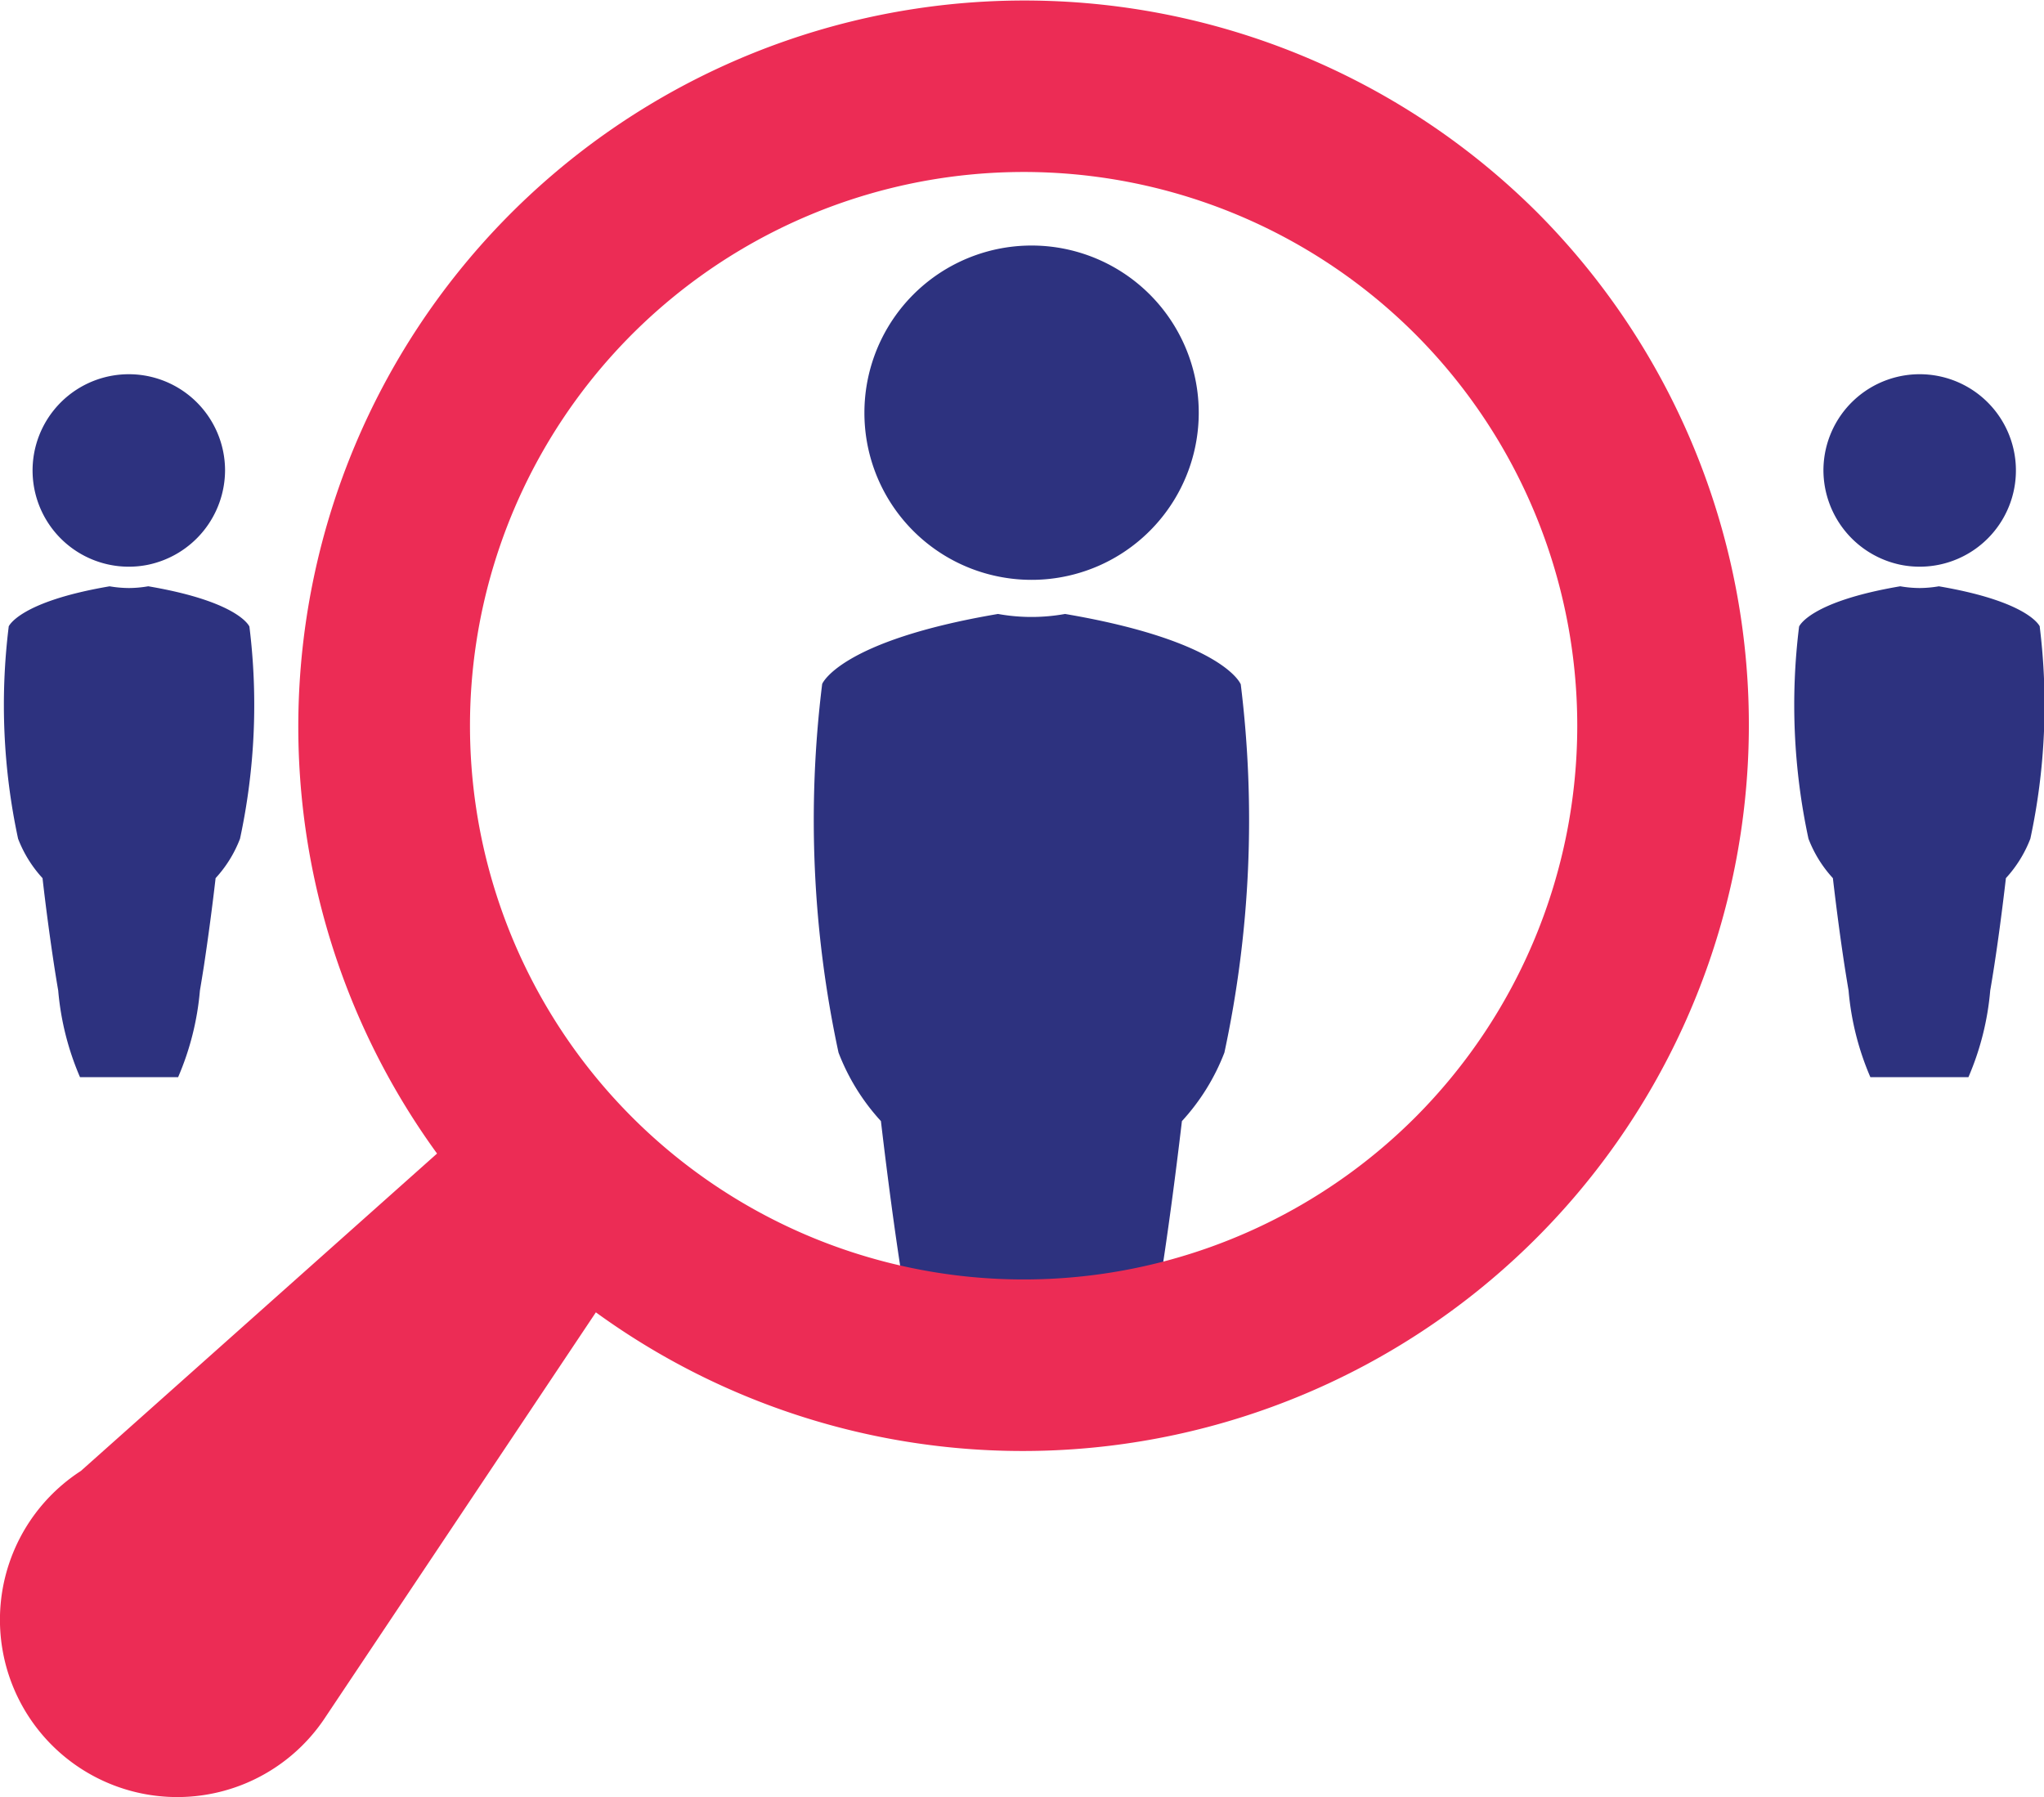
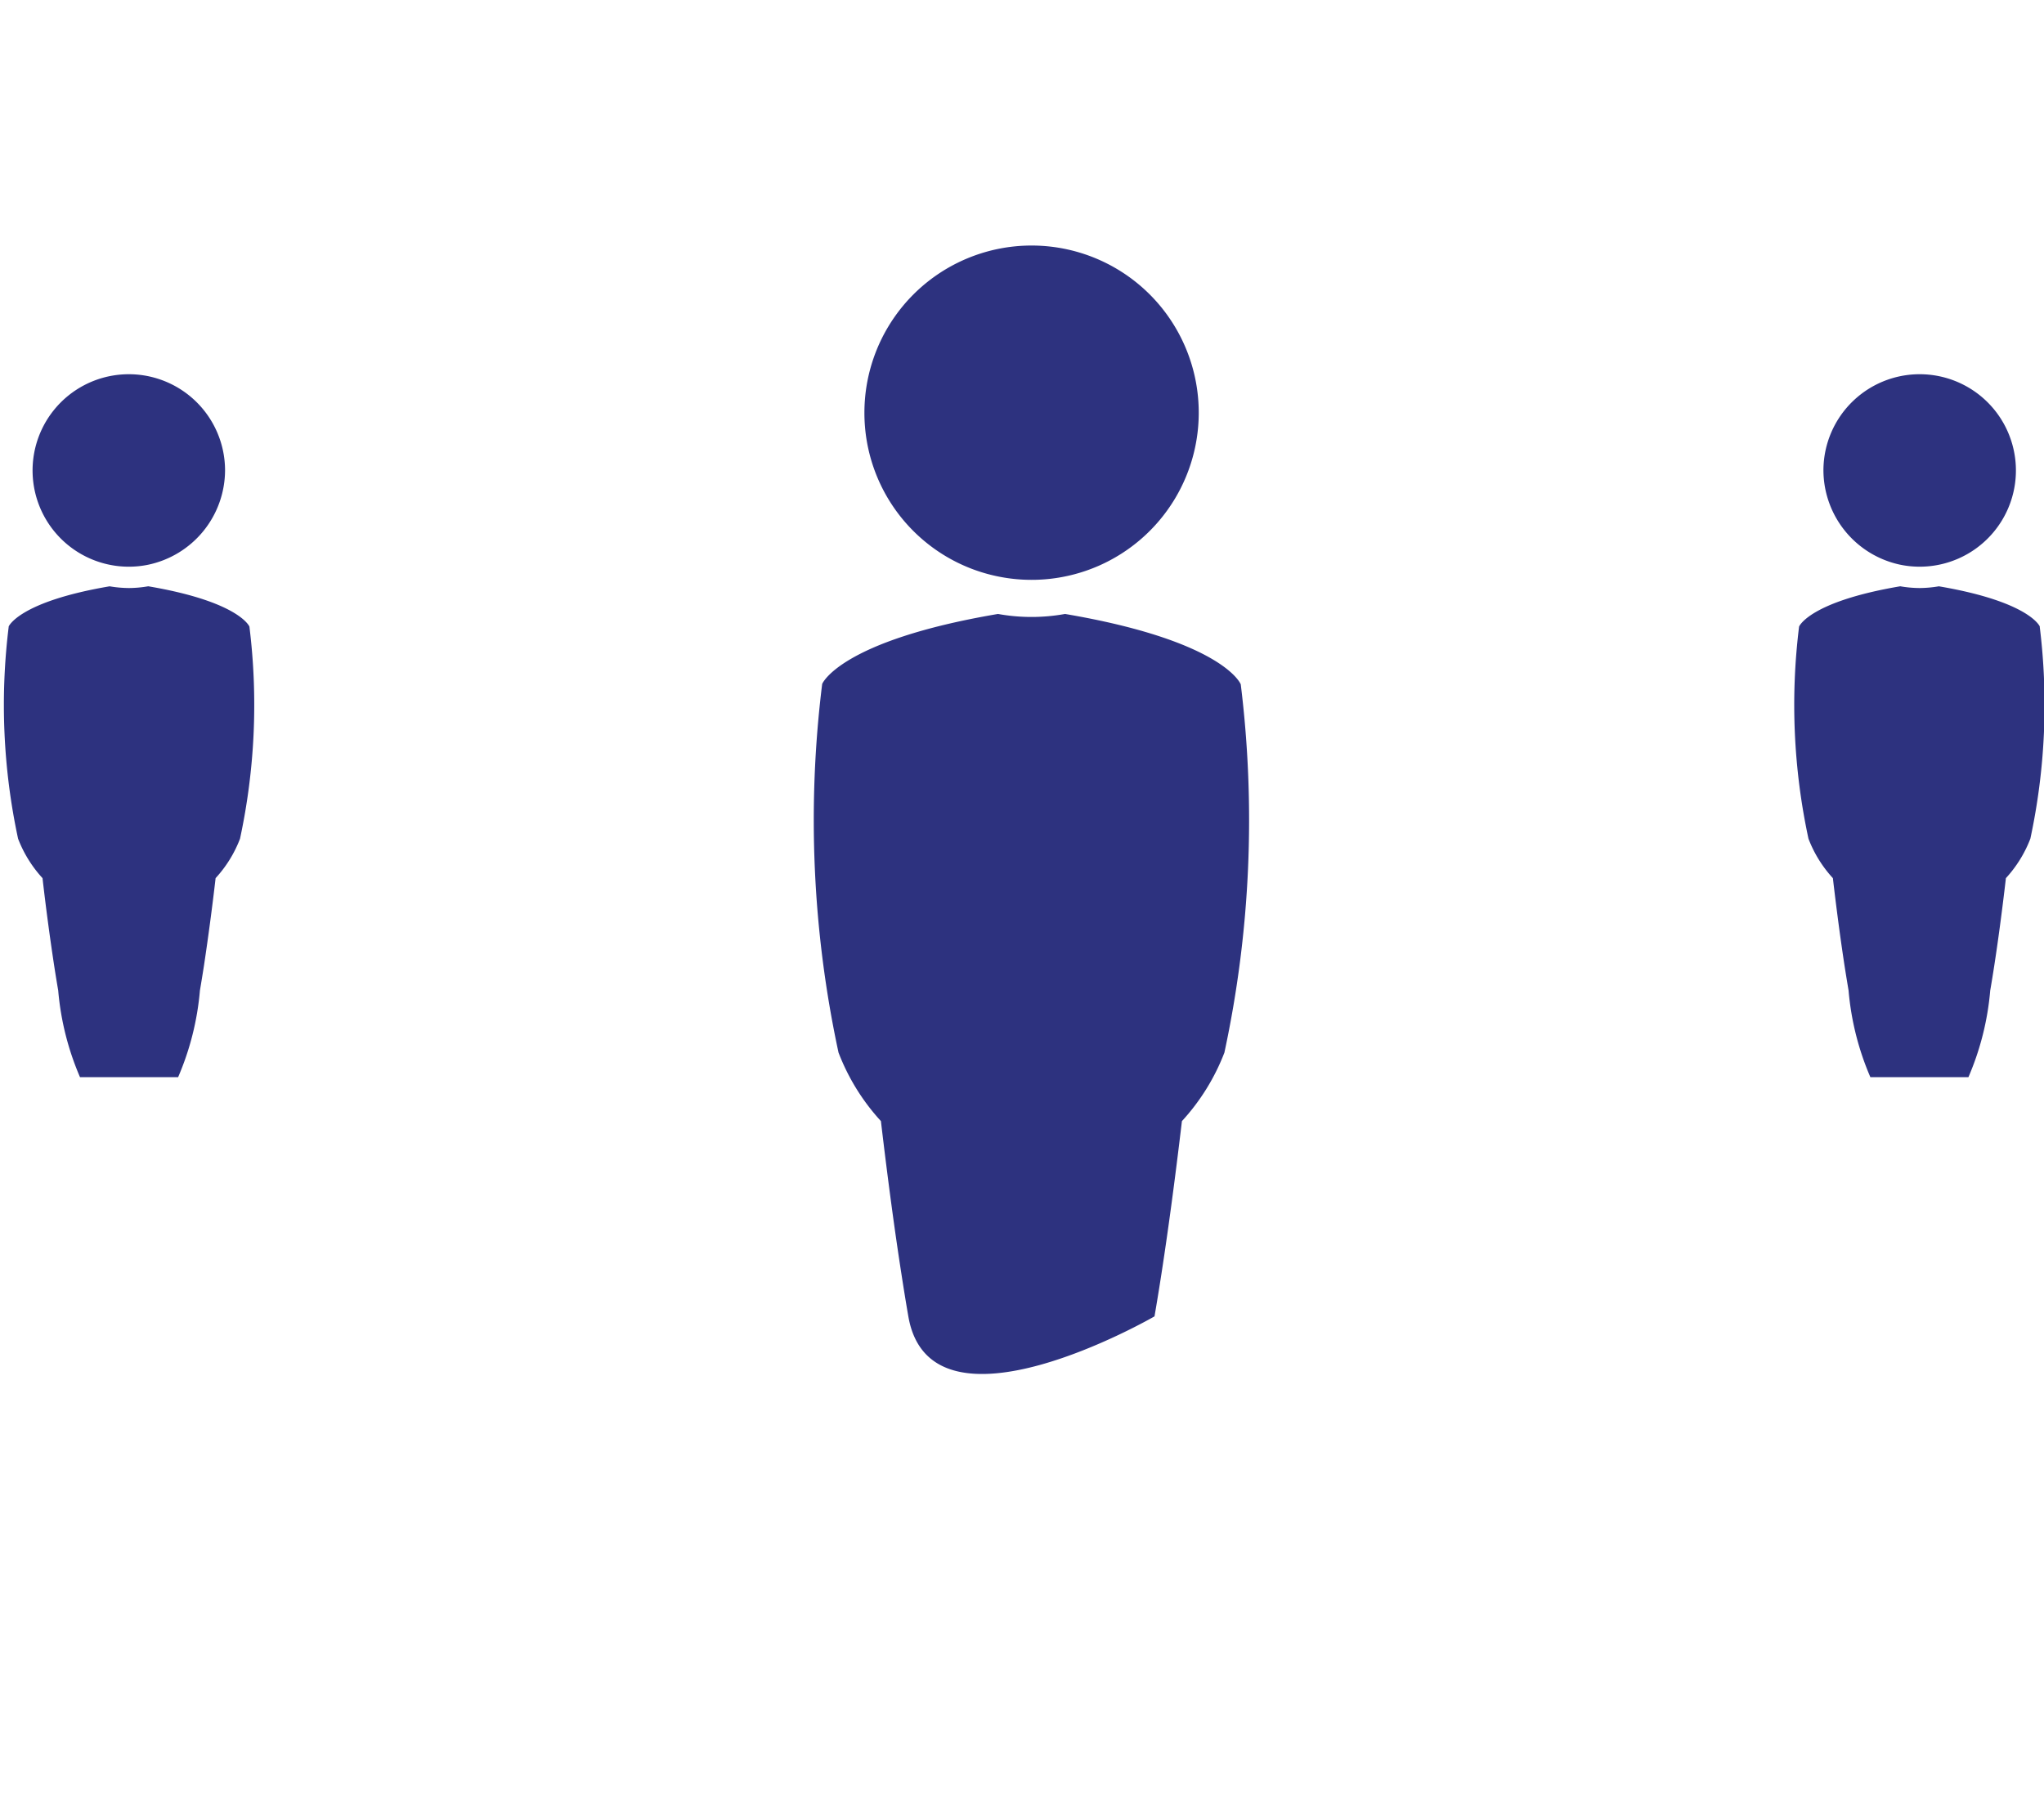
<svg xmlns="http://www.w3.org/2000/svg" width="70.087" height="61.62">
  <path d="M42.537 23.453s-.59-1.477-6.017-2.4a6.47 6.47 0 0 1-2.3 0c-5.438.923-6.028 2.4-6.028 2.4a37.892 37.892 0 0 0 .56 12.64 7.362 7.362 0 0 0 1.454 2.35c.245 2.081.479 3.8.7 5.222q.123.8.24 1.474c.765 4.445 8.441 0 8.441 0q.117-.676.24-1.473c.22-1.424.454-3.141.7-5.222a7.38 7.38 0 0 0 1.457-2.35 37.989 37.989 0 0 0 .559-12.64m-8.331-3.689a5.732 5.732 0 1 0-4.572-5.615 5.722 5.722 0 0 0 4.572 5.615m35.733 1.721s-.34-.85-3.463-1.381a4.074 4.074 0 0 1-.659.059 3.957 3.957 0 0 1-.665-.06c-3.13.531-3.469 1.382-3.469 1.382a21.812 21.812 0 0 0 .322 7.274 4.219 4.219 0 0 0 .837 1.352c.14 1.2.275 2.186.4 3.006.048.306.094.588.138.848a9.548 9.548 0 0 0 .747 2.97h3.363a9.548 9.548 0 0 0 .747-2.97q.067-.389.138-.848c.126-.819.261-1.807.4-3.006a4.256 4.256 0 0 0 .838-1.352 21.856 21.856 0 0 0 .321-7.274m-4.784-2.122a3.3 3.3 0 1 0-2.632-3.231 3.319 3.319 0 0 0 2.632 3.231M.296 21.486s.34-.85 3.463-1.381a4.074 4.074 0 0 0 .659.059 3.957 3.957 0 0 0 .665-.06c3.13.531 3.469 1.382 3.469 1.382a21.812 21.812 0 0 1-.322 7.274 4.219 4.219 0 0 1-.837 1.352 88.685 88.685 0 0 1-.4 3.006c-.048.306-.094.588-.138.848a9.548 9.548 0 0 1-.747 2.97H2.743a9.548 9.548 0 0 1-.747-2.97q-.067-.389-.138-.848a81.605 81.605 0 0 1-.4-3.006A4.239 4.239 0 0 1 .62 28.76a21.856 21.856 0 0 1-.321-7.274m4.787-2.122a3.3 3.3 0 1 1 2.631-3.231 3.319 3.319 0 0 1-2.632 3.231" fill="#2d327f" />
-   <path d="M52.706 7.281a24.9 24.9 0 0 0-37.72 32.275L2.774 50.439a6.08 6.08 0 1 0 8.408 8.408l9.25-13.846a24.9 24.9 0 0 0 32.274-37.72M48.53 38.312a18.988 18.988 0 1 1 0-26.853 19.009 19.009 0 0 1 0 26.853" fill="#ec2c55" />
</svg>